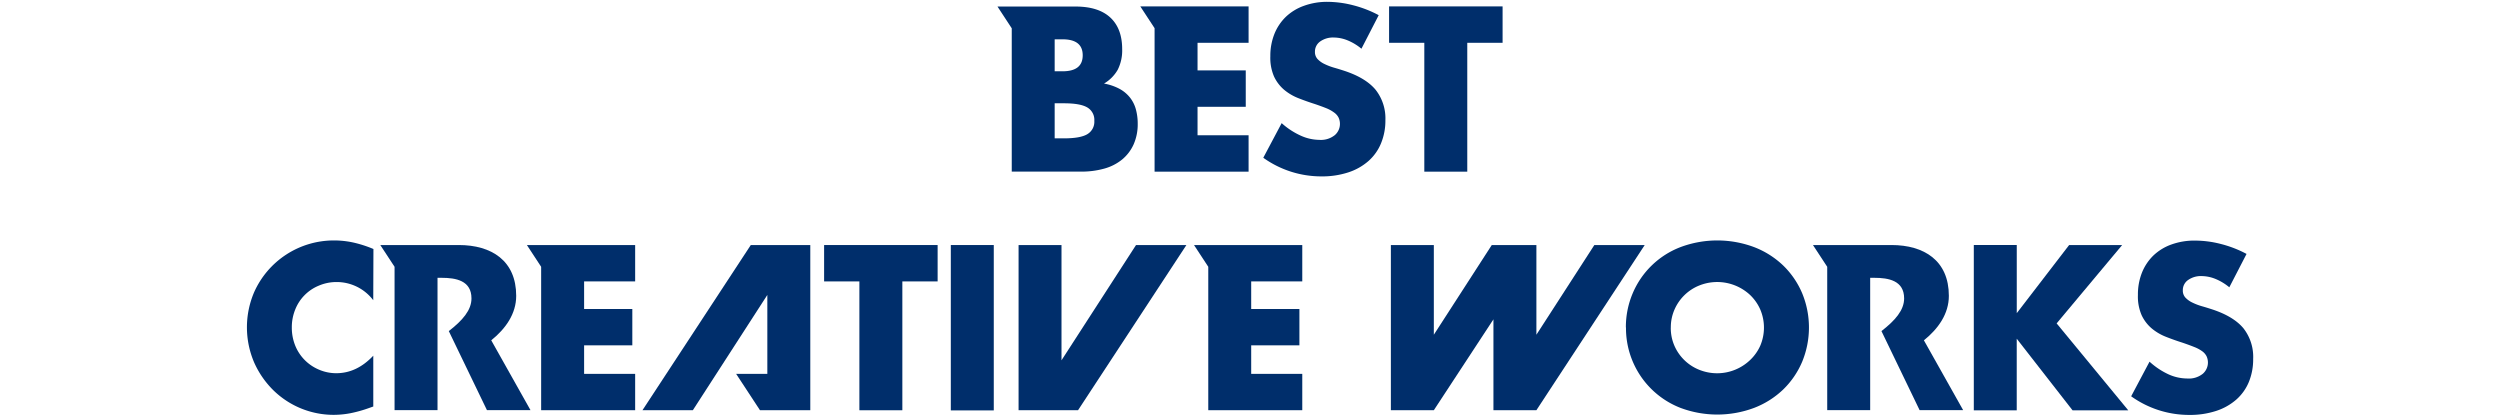
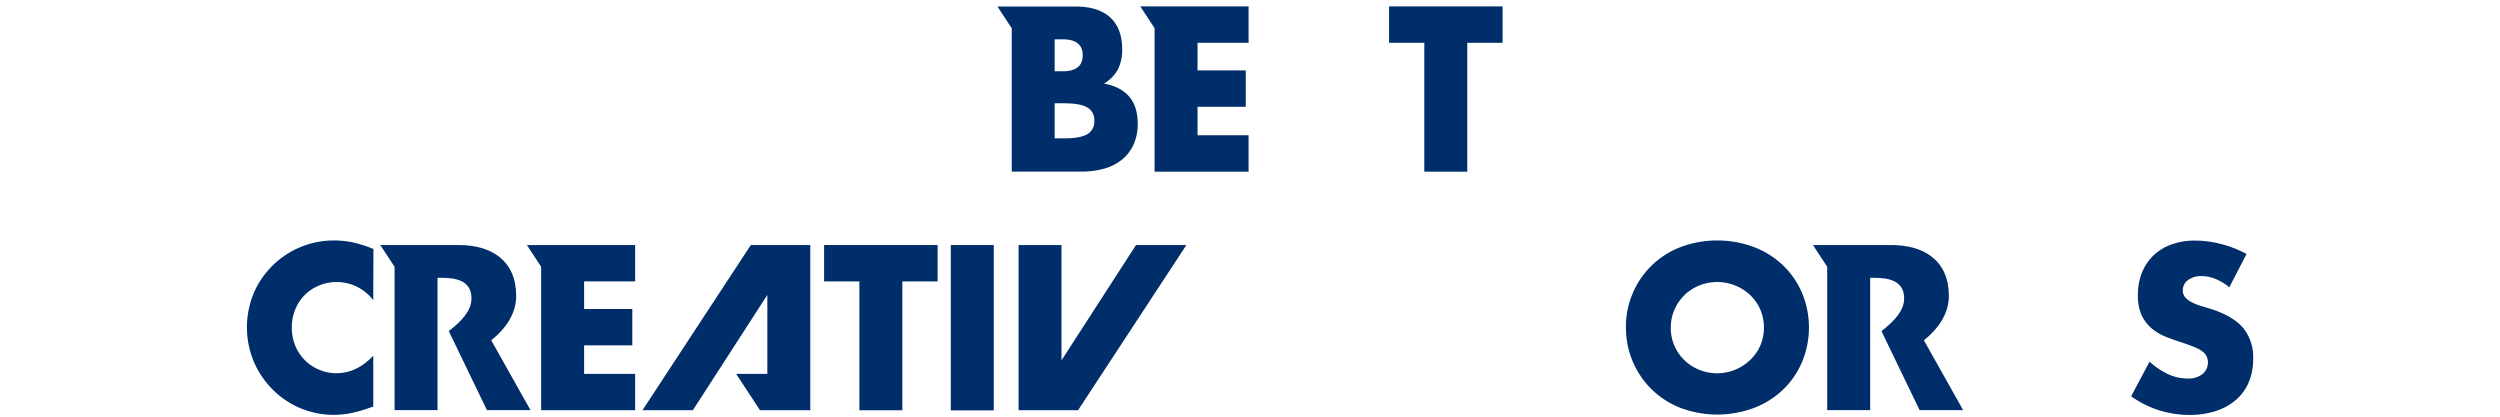
<svg xmlns="http://www.w3.org/2000/svg" id="レイヤー_1" data-name="レイヤー 1" viewBox="0 0 680.31 113.39">
  <defs>
    <style>.cls-1{fill:#002e6b;}</style>
  </defs>
  <title>prize_name22</title>
-   <path class="cls-1" d="M370.48,13.26a14.54,14.54,0,0,0-3.82-2.3,10.18,10.18,0,0,0-3.7-.75,6,6,0,0,0-3.7,1.07,3.34,3.34,0,0,0-1.43,2.8,2.79,2.79,0,0,0,.72,2,6.22,6.22,0,0,0,1.88,1.34,15.88,15.88,0,0,0,2.62,1q1.46.42,2.89.89,5.72,1.91,8.38,5.1A12.59,12.59,0,0,1,377,32.7,16.16,16.16,0,0,1,375.81,39a13,13,0,0,1-3.4,4.8,15.66,15.66,0,0,1-5.48,3.1,22.84,22.84,0,0,1-7.36,1.1,27.08,27.08,0,0,1-15.8-5.07l5-9.42A20.29,20.29,0,0,0,354,36.93,12.47,12.47,0,0,0,359,38.06a6.05,6.05,0,0,0,4.26-1.31,4.06,4.06,0,0,0,1-4.74,3.81,3.81,0,0,0-1.19-1.37A9.53,9.53,0,0,0,361,29.48q-1.34-.54-3.25-1.19-2.27-.72-4.44-1.58a14,14,0,0,1-3.88-2.29,10.68,10.68,0,0,1-2.74-3.61,12.76,12.76,0,0,1-1-5.51,16,16,0,0,1,1.1-6.05,13.47,13.47,0,0,1,3.1-4.65,13.84,13.84,0,0,1,4.89-3A18.46,18.46,0,0,1,361.18.5a28.37,28.37,0,0,1,7,.92,30.87,30.87,0,0,1,7,2.71Z" />
  <path class="cls-1" d="M399.28,11.65V46.71H387.59V11.65H378V1.75h30.89v9.9Z" />
  <path class="cls-1" d="M307.55,26.62a9.27,9.27,0,0,0-2.86-2.42,14.15,14.15,0,0,0-4.26-1.46A10.28,10.28,0,0,0,304.15,19a11.65,11.65,0,0,0,1.22-5.63q0-5.6-3.22-8.59t-9.42-3H271.44l3.88,5.92v39H294.1a23,23,0,0,0,6.44-.83,13.24,13.24,0,0,0,4.86-2.5,11.4,11.4,0,0,0,3.1-4.11,13.52,13.52,0,0,0,1.1-5.6,14.76,14.76,0,0,0-.48-3.82A9,9,0,0,0,307.55,26.62ZM287,10.7h2.15q5.48,0,5.48,4.35t-5.48,4.35H287Zm8.88,25.82q-1.91,1.13-6.32,1.13H287V28.11h2.56q4.41,0,6.32,1.13a3.91,3.91,0,0,1,1.91,3.64A3.91,3.91,0,0,1,295.89,36.51Z" />
  <polygon class="cls-1" points="339.77 11.65 339.77 1.75 310.31 1.75 314.19 7.67 314.19 46.71 339.77 46.71 339.77 36.81 325.88 36.81 325.88 29.06 339 29.06 339 19.16 325.88 19.16 325.88 11.65 339.77 11.65" />
  <path class="cls-1" d="M101.57,81.7a12.47,12.47,0,0,0-10-4.95,12.27,12.27,0,0,0-4.86,1,11.66,11.66,0,0,0-6.38,6.5,12.8,12.8,0,0,0-.92,4.89A13,13,0,0,0,80.32,94a11.93,11.93,0,0,0,6.41,6.56,11.86,11.86,0,0,0,4.77,1q5.6,0,10.08-4.77v13.83l-1.19.42a34.7,34.7,0,0,1-5,1.4,24.36,24.36,0,0,1-4.59.45,23.47,23.47,0,0,1-16.43-6.71,24.62,24.62,0,0,1-5.22-7.57,24.27,24.27,0,0,1,0-19.08,23.74,23.74,0,0,1,21.73-14.1,24.61,24.61,0,0,1,5.28.57,32.18,32.18,0,0,1,5.46,1.76Z" />
  <path class="cls-1" d="M245.55,76.58v35.06H233.86V76.58h-9.6v-9.9h30.89v9.9Z" />
  <path class="cls-1" d="M442.44,89.16a23.48,23.48,0,0,1,1.85-9.33,23.06,23.06,0,0,1,13-12.58,28.58,28.58,0,0,1,20.06,0,23.73,23.73,0,0,1,7.9,5,23,23,0,0,1,5.16,7.54,24.46,24.46,0,0,1,0,18.66,23,23,0,0,1-5.16,7.54,23.69,23.69,0,0,1-7.9,5,28.58,28.58,0,0,1-20.06,0,23.26,23.26,0,0,1-14.82-21.91Zm12.22,0a12,12,0,0,0,1,4.95,12.37,12.37,0,0,0,6.77,6.53A13,13,0,0,0,476.22,98,12.29,12.29,0,0,0,479,94.1a12.59,12.59,0,0,0,0-9.9,12.33,12.33,0,0,0-2.77-3.94,13.11,13.11,0,0,0-13.77-2.59,12.37,12.37,0,0,0-6.77,6.53A12,12,0,0,0,454.67,89.16Z" />
-   <path class="cls-1" d="M548.81,85.22l14.25-18.54h14.43L559.66,88l19.5,23.67H564l-15.2-19.5v19.5H537.12v-45h11.69Z" />
  <path class="cls-1" d="M606.65,78.18a14.54,14.54,0,0,0-3.82-2.3,10.18,10.18,0,0,0-3.7-.75,6,6,0,0,0-3.7,1.07A3.34,3.34,0,0,0,594,79a2.79,2.79,0,0,0,.72,2,6.22,6.22,0,0,0,1.88,1.34,15.88,15.88,0,0,0,2.62,1q1.46.42,2.89.89,5.72,1.91,8.38,5.1a12.59,12.59,0,0,1,2.65,8.32,16.16,16.16,0,0,1-1.16,6.26,13,13,0,0,1-3.4,4.8,15.66,15.66,0,0,1-5.48,3.1,22.84,22.84,0,0,1-7.36,1.1,27.08,27.08,0,0,1-15.8-5.07l5-9.42a20.29,20.29,0,0,0,5.19,3.46A12.47,12.47,0,0,0,595.2,103a6.05,6.05,0,0,0,4.26-1.31,4.06,4.06,0,0,0,1-4.74,3.81,3.81,0,0,0-1.19-1.37,9.53,9.53,0,0,0-2.18-1.16q-1.34-.54-3.25-1.19-2.27-.72-4.44-1.58a14,14,0,0,1-3.88-2.29,10.68,10.68,0,0,1-2.74-3.61,12.76,12.76,0,0,1-1-5.51,16,16,0,0,1,1.1-6.05,13.47,13.47,0,0,1,3.1-4.65,13.84,13.84,0,0,1,4.89-3,18.46,18.46,0,0,1,6.47-1.07,28.37,28.37,0,0,1,7,.92,30.87,30.87,0,0,1,7,2.71Z" />
  <path class="cls-1" d="M140.47,80.51c0-9.6-6.74-13.83-15.62-13.83H103.49l3.88,5.92v39h11.69v-36h1.13c3.82,0,8.11.72,8.11,5.6,0,3.22-2.44,6-6.17,8.9l10.38,21.51h11.85l-10.68-19C137.62,89.44,140.47,85.37,140.47,80.51Z" />
  <path class="cls-1" d="M530.33,80.51c0-9.6-6.74-13.83-15.62-13.83H493.35l3.88,5.92v39h11.69v-36h1.13c3.82,0,8.11.72,8.11,5.6,0,3.22-2.44,6-6.17,8.9l10.38,21.51h11.85l-10.68-19C527.48,89.44,530.33,85.37,530.33,80.51Z" />
  <polygon class="cls-1" points="172.84 76.58 172.84 66.68 143.38 66.68 147.26 72.6 147.26 111.63 172.84 111.63 172.84 101.74 158.95 101.74 158.95 93.98 172.07 93.98 172.07 84.09 158.95 84.09 158.95 76.58 172.84 76.58" />
  <path class="cls-1" d="M270.43,66.68v45H258.74v-45Z" />
-   <polygon class="cls-1" points="354.38 76.58 354.38 66.68 324.92 66.68 328.8 72.6 328.8 111.63 354.38 111.63 354.38 101.74 340.48 101.74 340.48 93.98 353.6 93.98 353.6 84.09 340.48 84.09 340.48 76.58 354.38 76.58" />
  <polygon class="cls-1" points="288.86 98.05 288.86 66.68 277.18 66.68 277.18 111.63 293.36 111.63 322.85 66.68 309.14 66.68 288.86 98.05" />
  <polygon class="cls-1" points="208.81 80.26 208.81 101.74 200.32 101.74 206.81 111.63 220.5 111.63 220.5 66.68 204.31 66.68 174.83 111.63 188.54 111.63 208.81 80.26" />
-   <polygon class="cls-1" points="406.4 86.9 406.4 111.63 418.09 111.63 447.57 66.68 433.86 66.68 418.09 91.09 418.09 66.68 405.95 66.68 390.18 91.09 390.18 66.68 378.49 66.68 378.49 111.63 390.18 111.63 406.4 86.9" />
</svg>